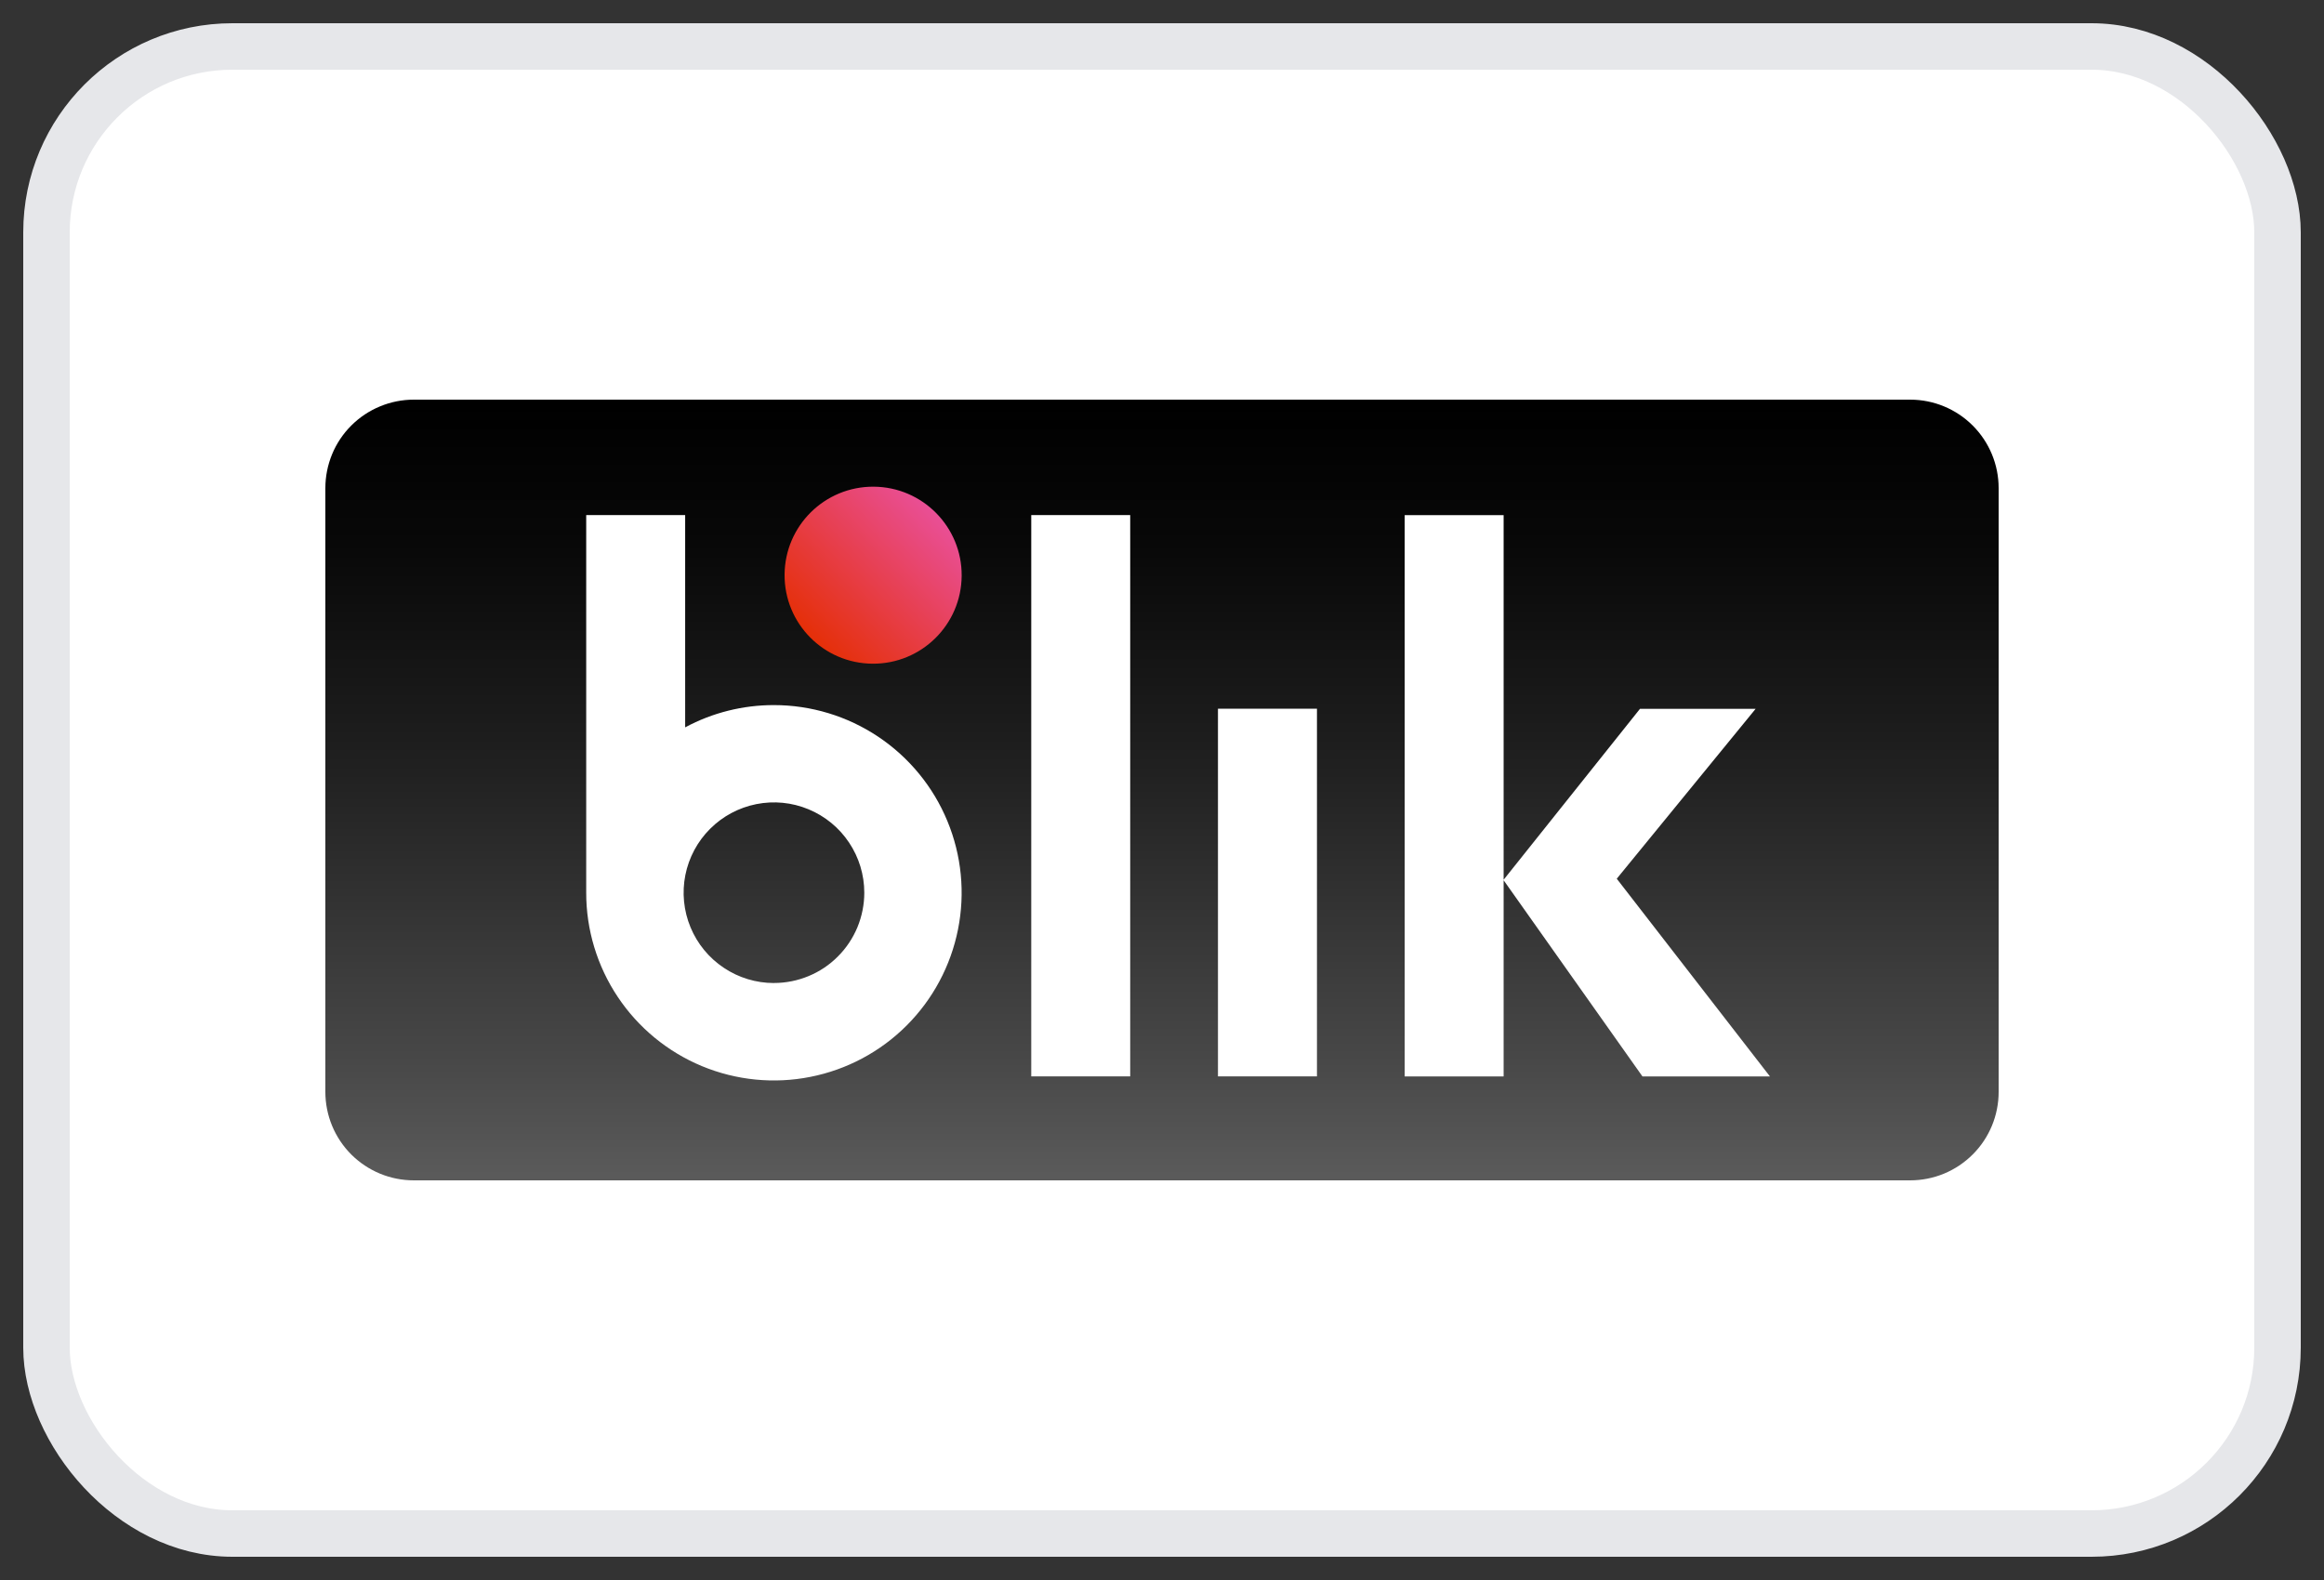
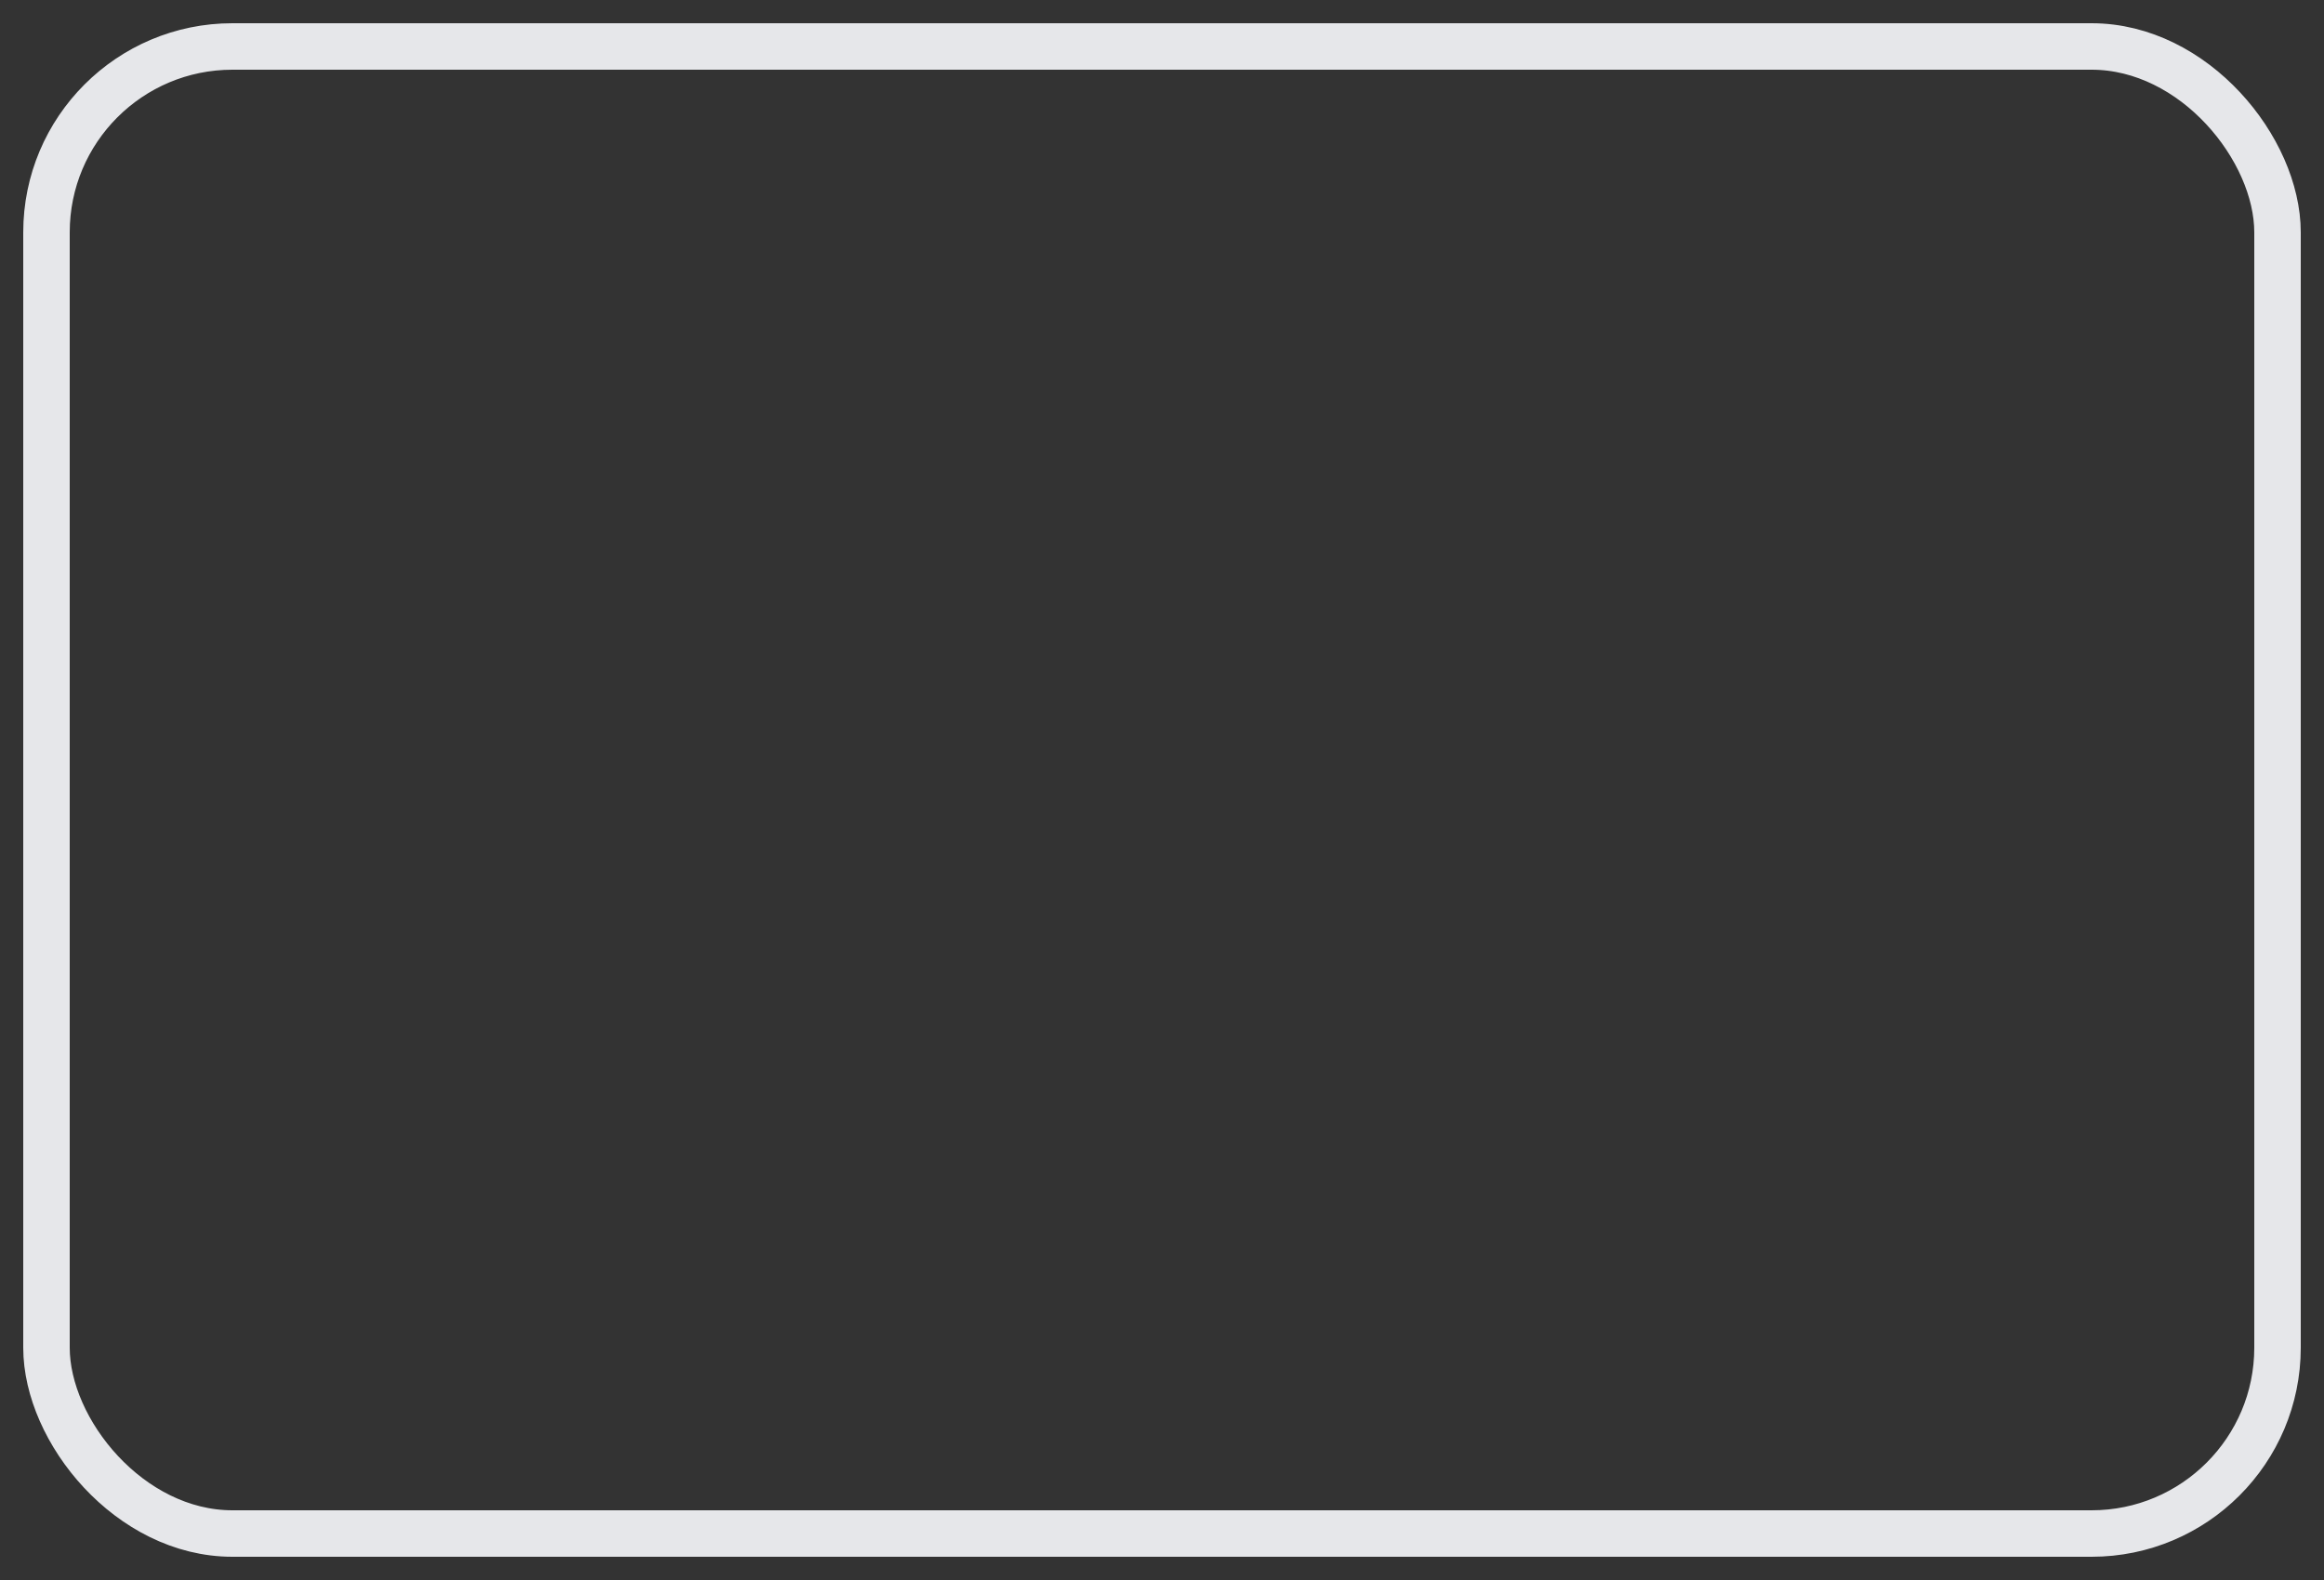
<svg xmlns="http://www.w3.org/2000/svg" width="50" height="34" viewBox="0 0 50 34" fill="none">
  <rect x="0" y="0" width="50" height="34" fill="#333333" stroke="none" />
-   <rect x="1" y="1" width="48" height="32" rx="4" fill="white" />
  <rect x="1" y="1" width="48" height="32" rx="4" stroke="#E6E7EA" />
-   <path d="M41.096 8.6H8.904C8.654 8.6 8.407 8.649 8.176 8.745C7.945 8.84 7.735 8.98 7.558 9.157C7.381 9.333 7.241 9.543 7.145 9.774C7.05 10.005 7 10.252 7 10.502V23.498C7 23.748 7.05 23.996 7.145 24.226C7.241 24.457 7.381 24.667 7.558 24.844C7.735 25.02 7.945 25.16 8.176 25.256C8.407 25.351 8.654 25.4 8.904 25.4H41.096C41.346 25.4 41.593 25.351 41.824 25.256C42.055 25.16 42.265 25.02 42.442 24.843C42.619 24.667 42.759 24.457 42.855 24.226C42.95 23.996 43 23.748 43 23.498V10.502C43 9.998 42.799 9.514 42.442 9.157C42.085 8.8 41.601 8.6 41.096 8.6Z" fill="url(#paint0_linear_1401_15941)" />
-   <path fill-rule="evenodd" clip-rule="evenodd" d="M14.741 15.652C15.328 15.336 15.985 15.172 16.651 15.173C17.45 15.173 18.231 15.41 18.895 15.854C19.559 16.298 20.077 16.929 20.382 17.667C20.688 18.405 20.768 19.218 20.611 20.001C20.455 20.785 20.07 21.504 19.505 22.069C18.94 22.634 18.22 23.018 17.436 23.173C16.652 23.329 15.84 23.248 15.102 22.942C14.365 22.636 13.734 22.117 13.291 21.453C12.847 20.788 12.611 20.007 12.612 19.208V11.084H14.741V15.652ZM15.572 20.826C15.891 21.04 16.267 21.154 16.651 21.154V21.153C16.906 21.153 17.159 21.103 17.395 21.005C17.631 20.908 17.845 20.765 18.025 20.584C18.206 20.404 18.349 20.189 18.447 19.954C18.544 19.718 18.595 19.465 18.595 19.21C18.595 18.826 18.481 18.45 18.267 18.131C18.054 17.811 17.75 17.562 17.395 17.415C17.04 17.267 16.649 17.229 16.272 17.304C15.895 17.379 15.549 17.564 15.277 17.836C15.005 18.108 14.82 18.454 14.745 18.831C14.67 19.208 14.709 19.599 14.856 19.954C15.003 20.309 15.252 20.613 15.572 20.826ZM22.187 11.084H24.316V23.162H22.187V11.084ZM38.08 23.164H35.337L32.35 18.942V23.164H30.221V11.085H32.35V18.931L35.284 15.253H37.772L34.784 18.909L38.08 23.164ZM28.334 15.25H26.204V23.162H28.334V15.25Z" fill="white" />
-   <path d="M20.69 12.39C20.697 11.338 19.849 10.48 18.797 10.473C17.745 10.466 16.887 11.313 16.88 12.365C16.873 13.417 17.721 14.276 18.773 14.282C19.825 14.289 20.683 13.442 20.69 12.39Z" fill="url(#paint1_linear_1401_15941)" />
  <defs>
    <linearGradient id="paint0_linear_1401_15941" x1="25" y1="25.282" x2="25" y2="8.667" gradientUnits="userSpaceOnUse">
      <stop stop-color="#5A5A5A" />
      <stop offset="0.146" stop-color="#484848" />
      <stop offset="0.52" stop-color="#212121" />
      <stop offset="0.817" stop-color="#080808" />
      <stop offset="1" />
    </linearGradient>
    <linearGradient id="paint1_linear_1401_15941" x1="17.428" y1="13.714" x2="20.142" y2="11.038" gradientUnits="userSpaceOnUse">
      <stop stop-color="#E52F08" />
      <stop offset="1" stop-color="#E94F96" />
    </linearGradient>
  </defs>
</svg>